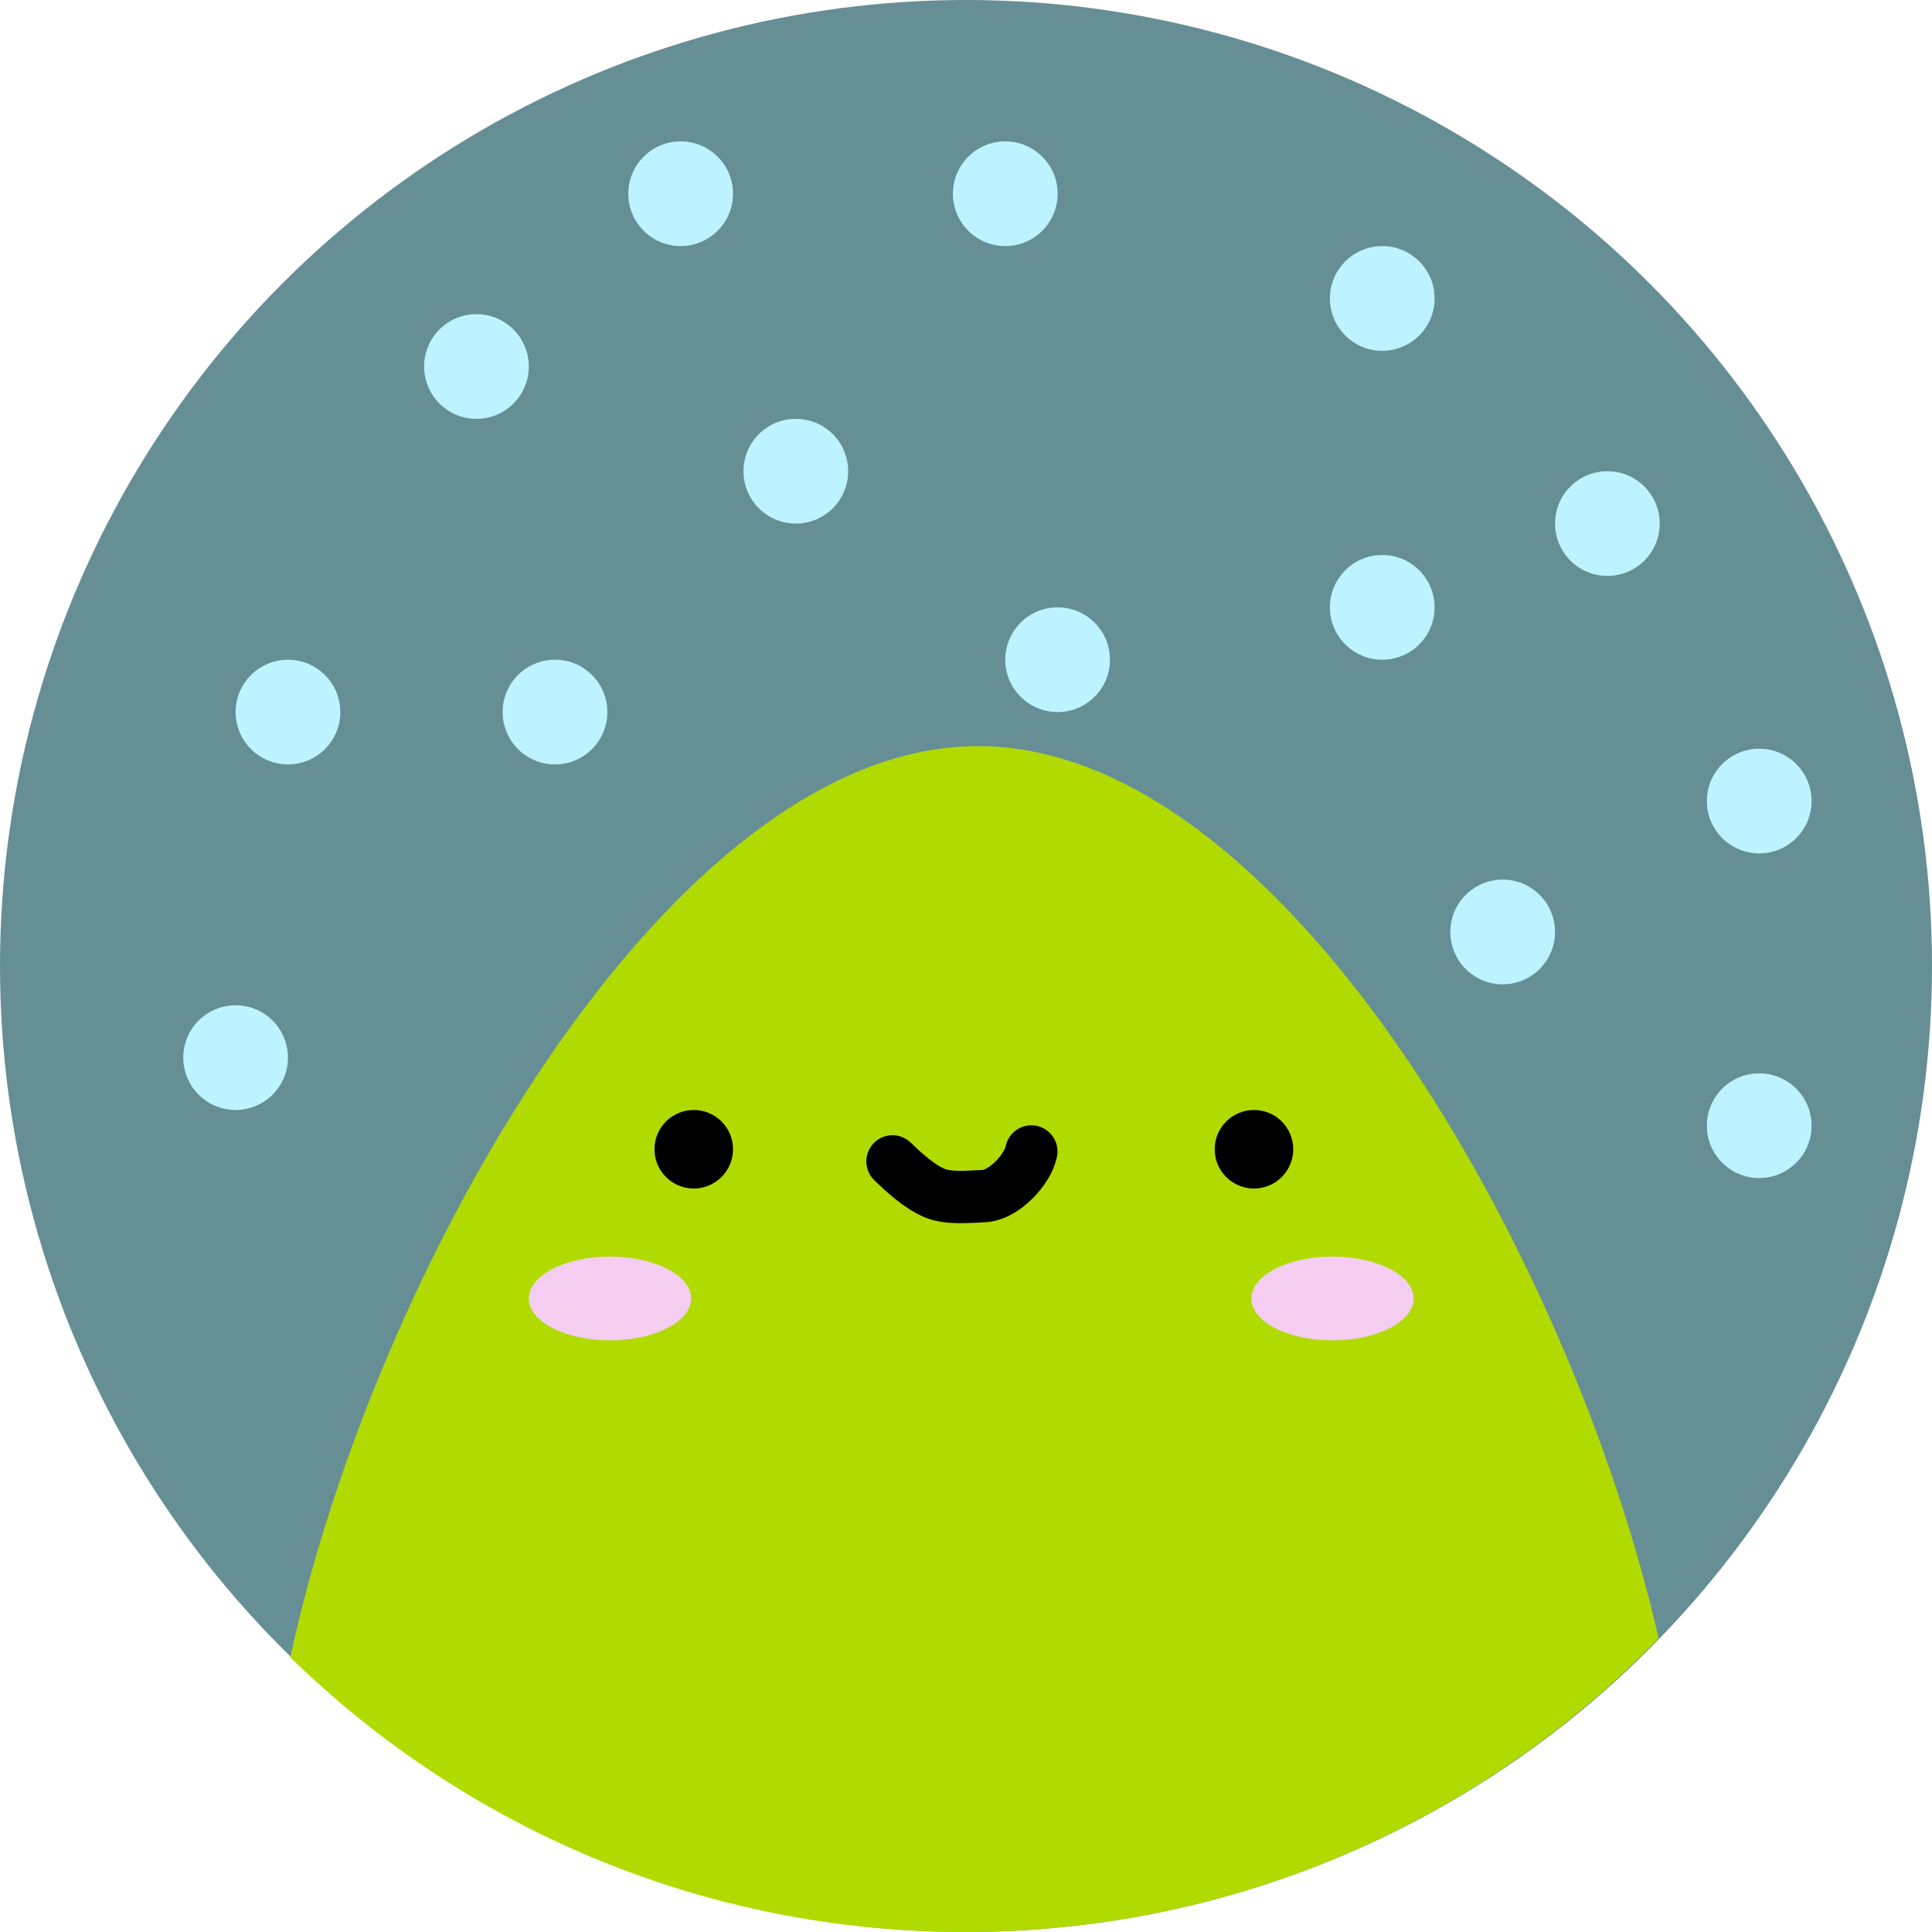
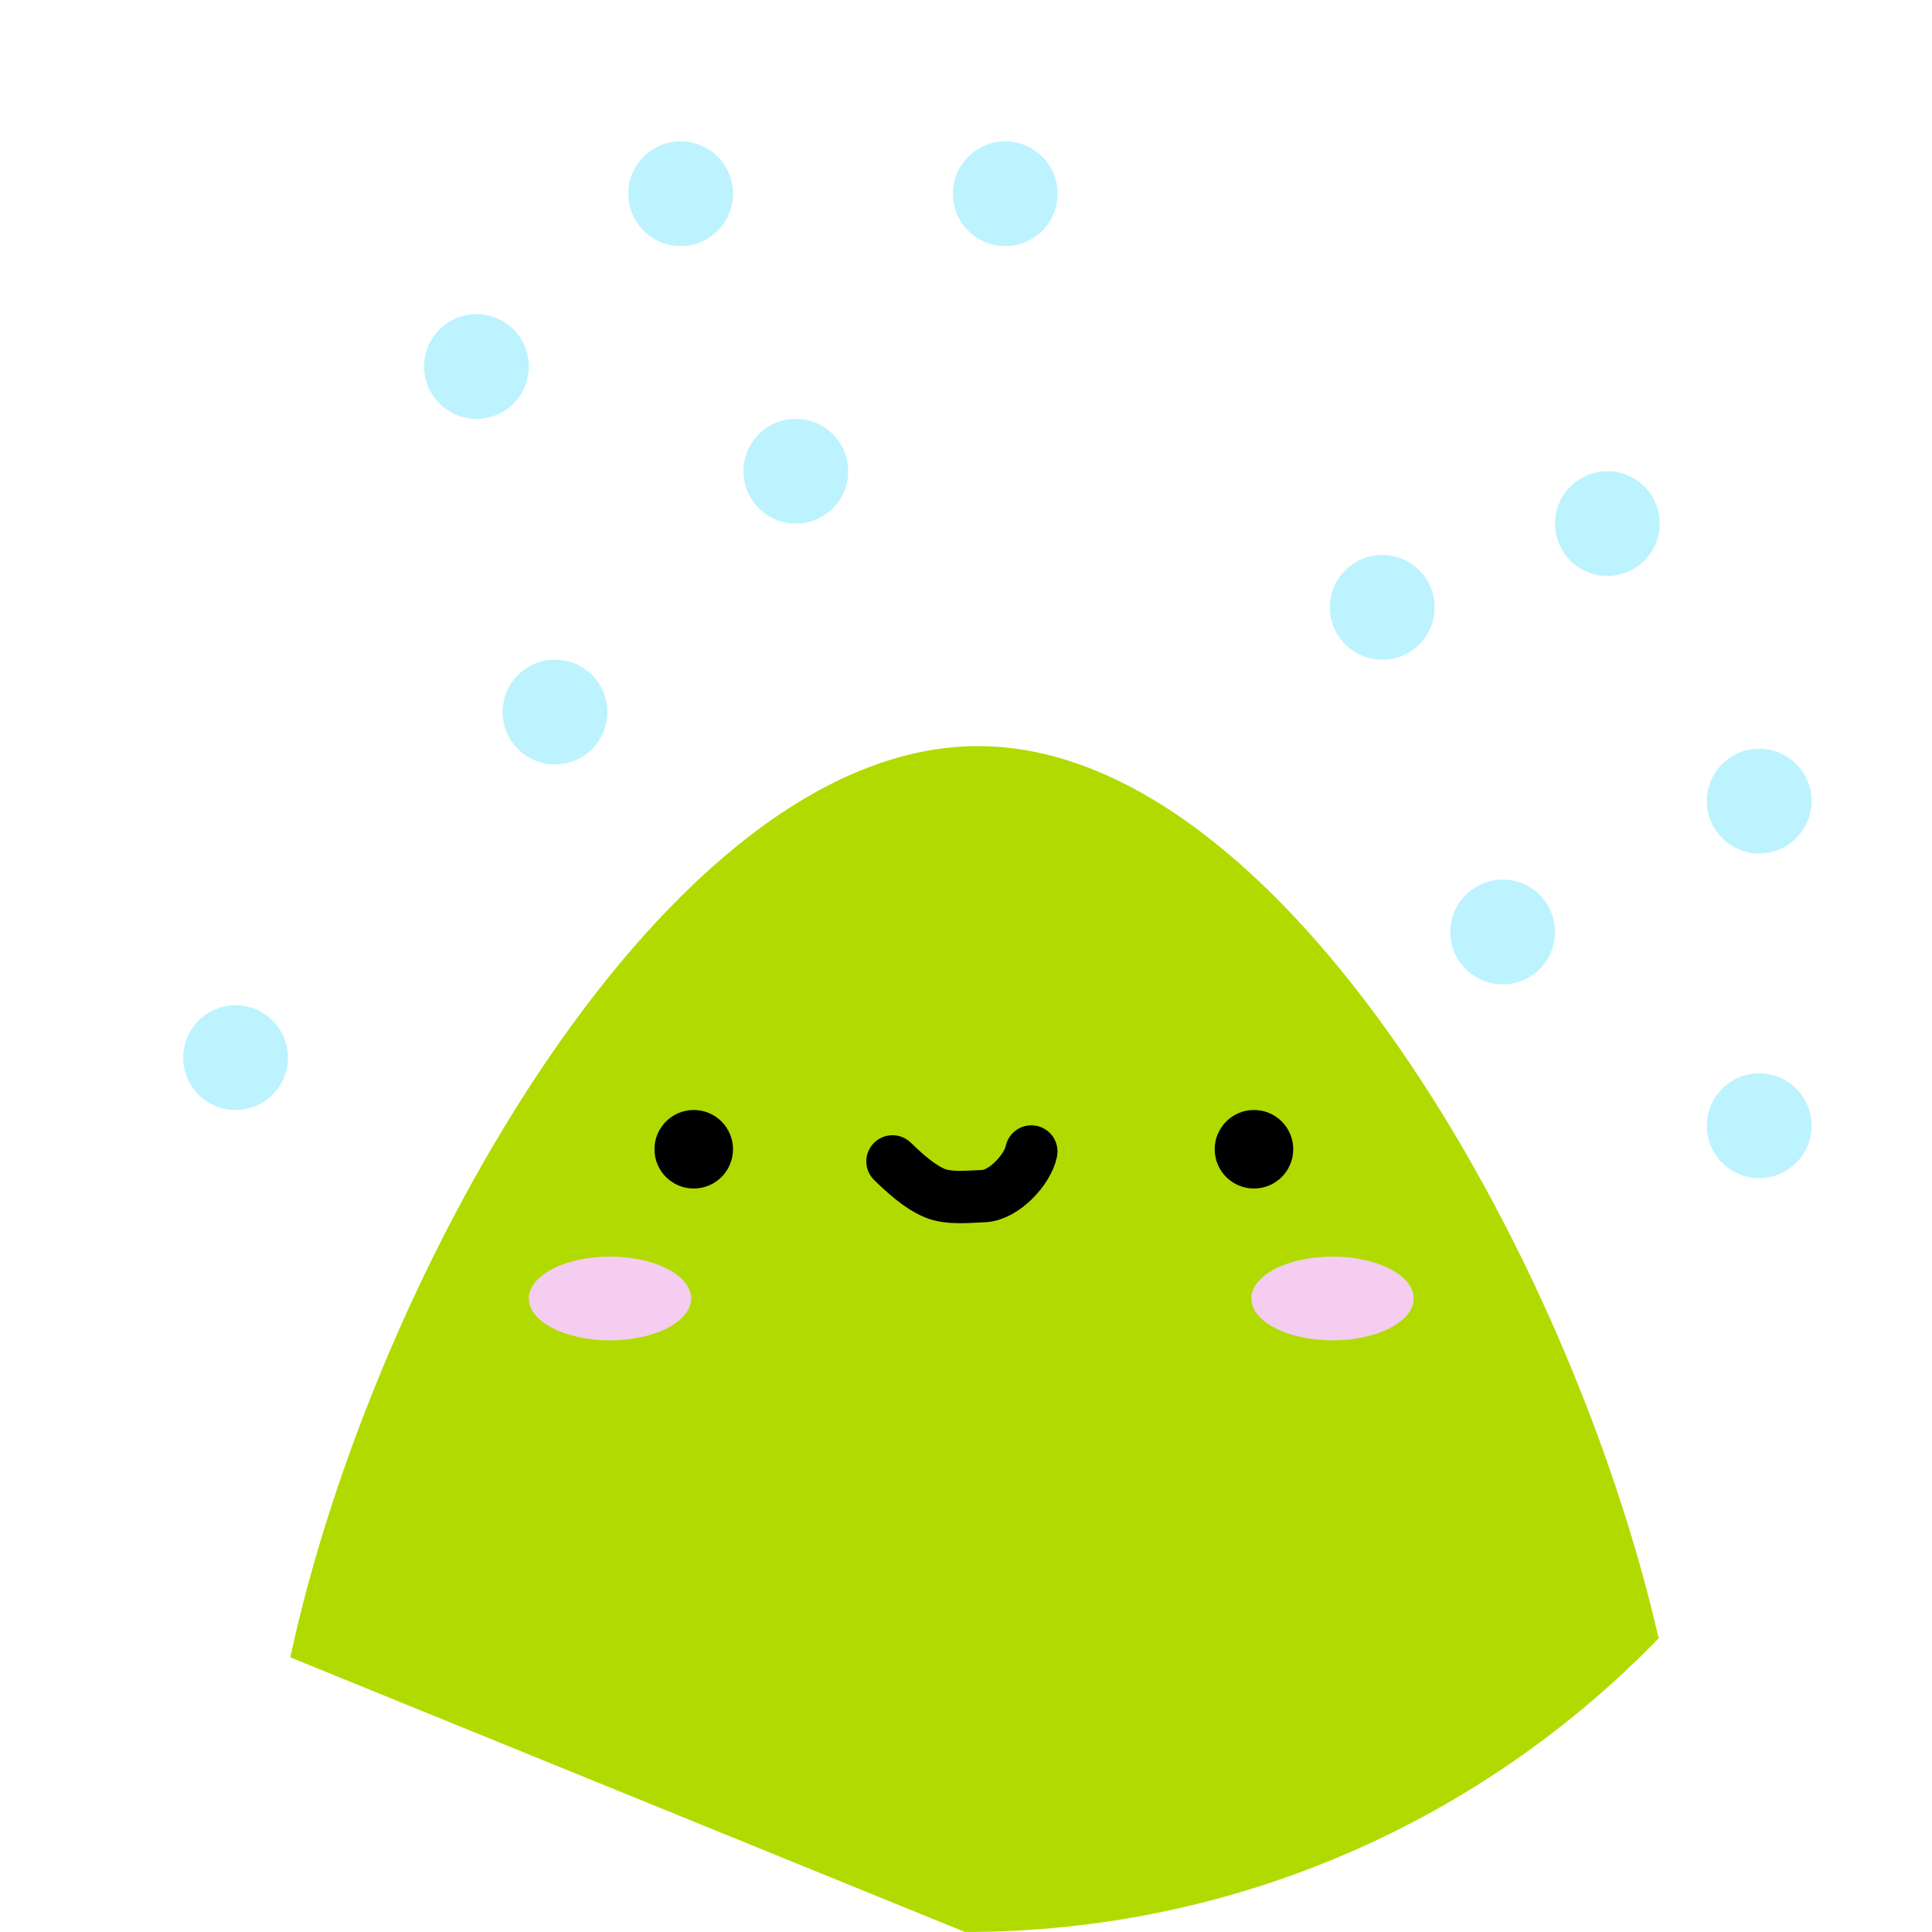
<svg xmlns="http://www.w3.org/2000/svg" width="369" height="369" viewBox="0 0 369 369" fill="none">
-   <circle cx="184.5" cy="184.5" r="184.5" fill="#668E95" />
-   <path fill-rule="evenodd" clip-rule="evenodd" d="M55.446 316.545C71.391 242.476 127.889 142.5 186.804 142.5C244.76 142.5 299.955 239.246 316.789 312.906C283.253 347.5 236.29 369 184.304 369C134.166 369 88.7 349.001 55.446 316.545Z" fill="#B1DB00" />
+   <path fill-rule="evenodd" clip-rule="evenodd" d="M55.446 316.545C71.391 242.476 127.889 142.5 186.804 142.5C244.76 142.5 299.955 239.246 316.789 312.906C283.253 347.5 236.29 369 184.304 369Z" fill="#B1DB00" />
  <circle cx="132.5" cy="219.5" r="7.5" fill="black" />
  <circle cx="239.5" cy="219.5" r="7.5" fill="black" />
  <path d="M170.463 221.819C172.707 223.997 175.588 226.638 178.512 227.869C181.192 228.997 185.002 228.558 187.876 228.447C191.757 228.298 196.291 223.359 196.977 219.925" stroke="black" stroke-width="10" stroke-linecap="round" />
  <ellipse cx="116.5" cy="248" rx="15.5" ry="8" fill="#F4CDF0" />
  <ellipse cx="254.5" cy="248" rx="15.5" ry="8" fill="#F4CDF0" />
  <circle cx="130" cy="37" r="10" fill="#BCF3FF" />
  <circle cx="152" cy="90" r="10" fill="#BCF3FF" />
  <circle cx="192" cy="37" r="10" fill="#BCF3FF" />
  <circle cx="106" cy="136" r="10" fill="#BCF3FF" />
  <circle cx="336" cy="215" r="10" fill="#BCF3FF" />
  <circle cx="287" cy="178" r="10" fill="#BCF3FF" />
-   <circle cx="55" cy="136" r="10" fill="#BCF3FF" />
  <circle cx="91" cy="70" r="10" fill="#BCF3FF" />
  <circle cx="264" cy="116" r="10" fill="#BCF3FF" />
  <circle cx="45" cy="202" r="10" fill="#BCF3FF" />
-   <circle cx="264" cy="57" r="10" fill="#BCF3FF" />
  <circle cx="307" cy="100" r="10" fill="#BCF3FF" />
  <circle cx="336" cy="153" r="10" fill="#BCF3FF" />
-   <circle cx="202" cy="126" r="10" fill="#BCF3FF" />
</svg>